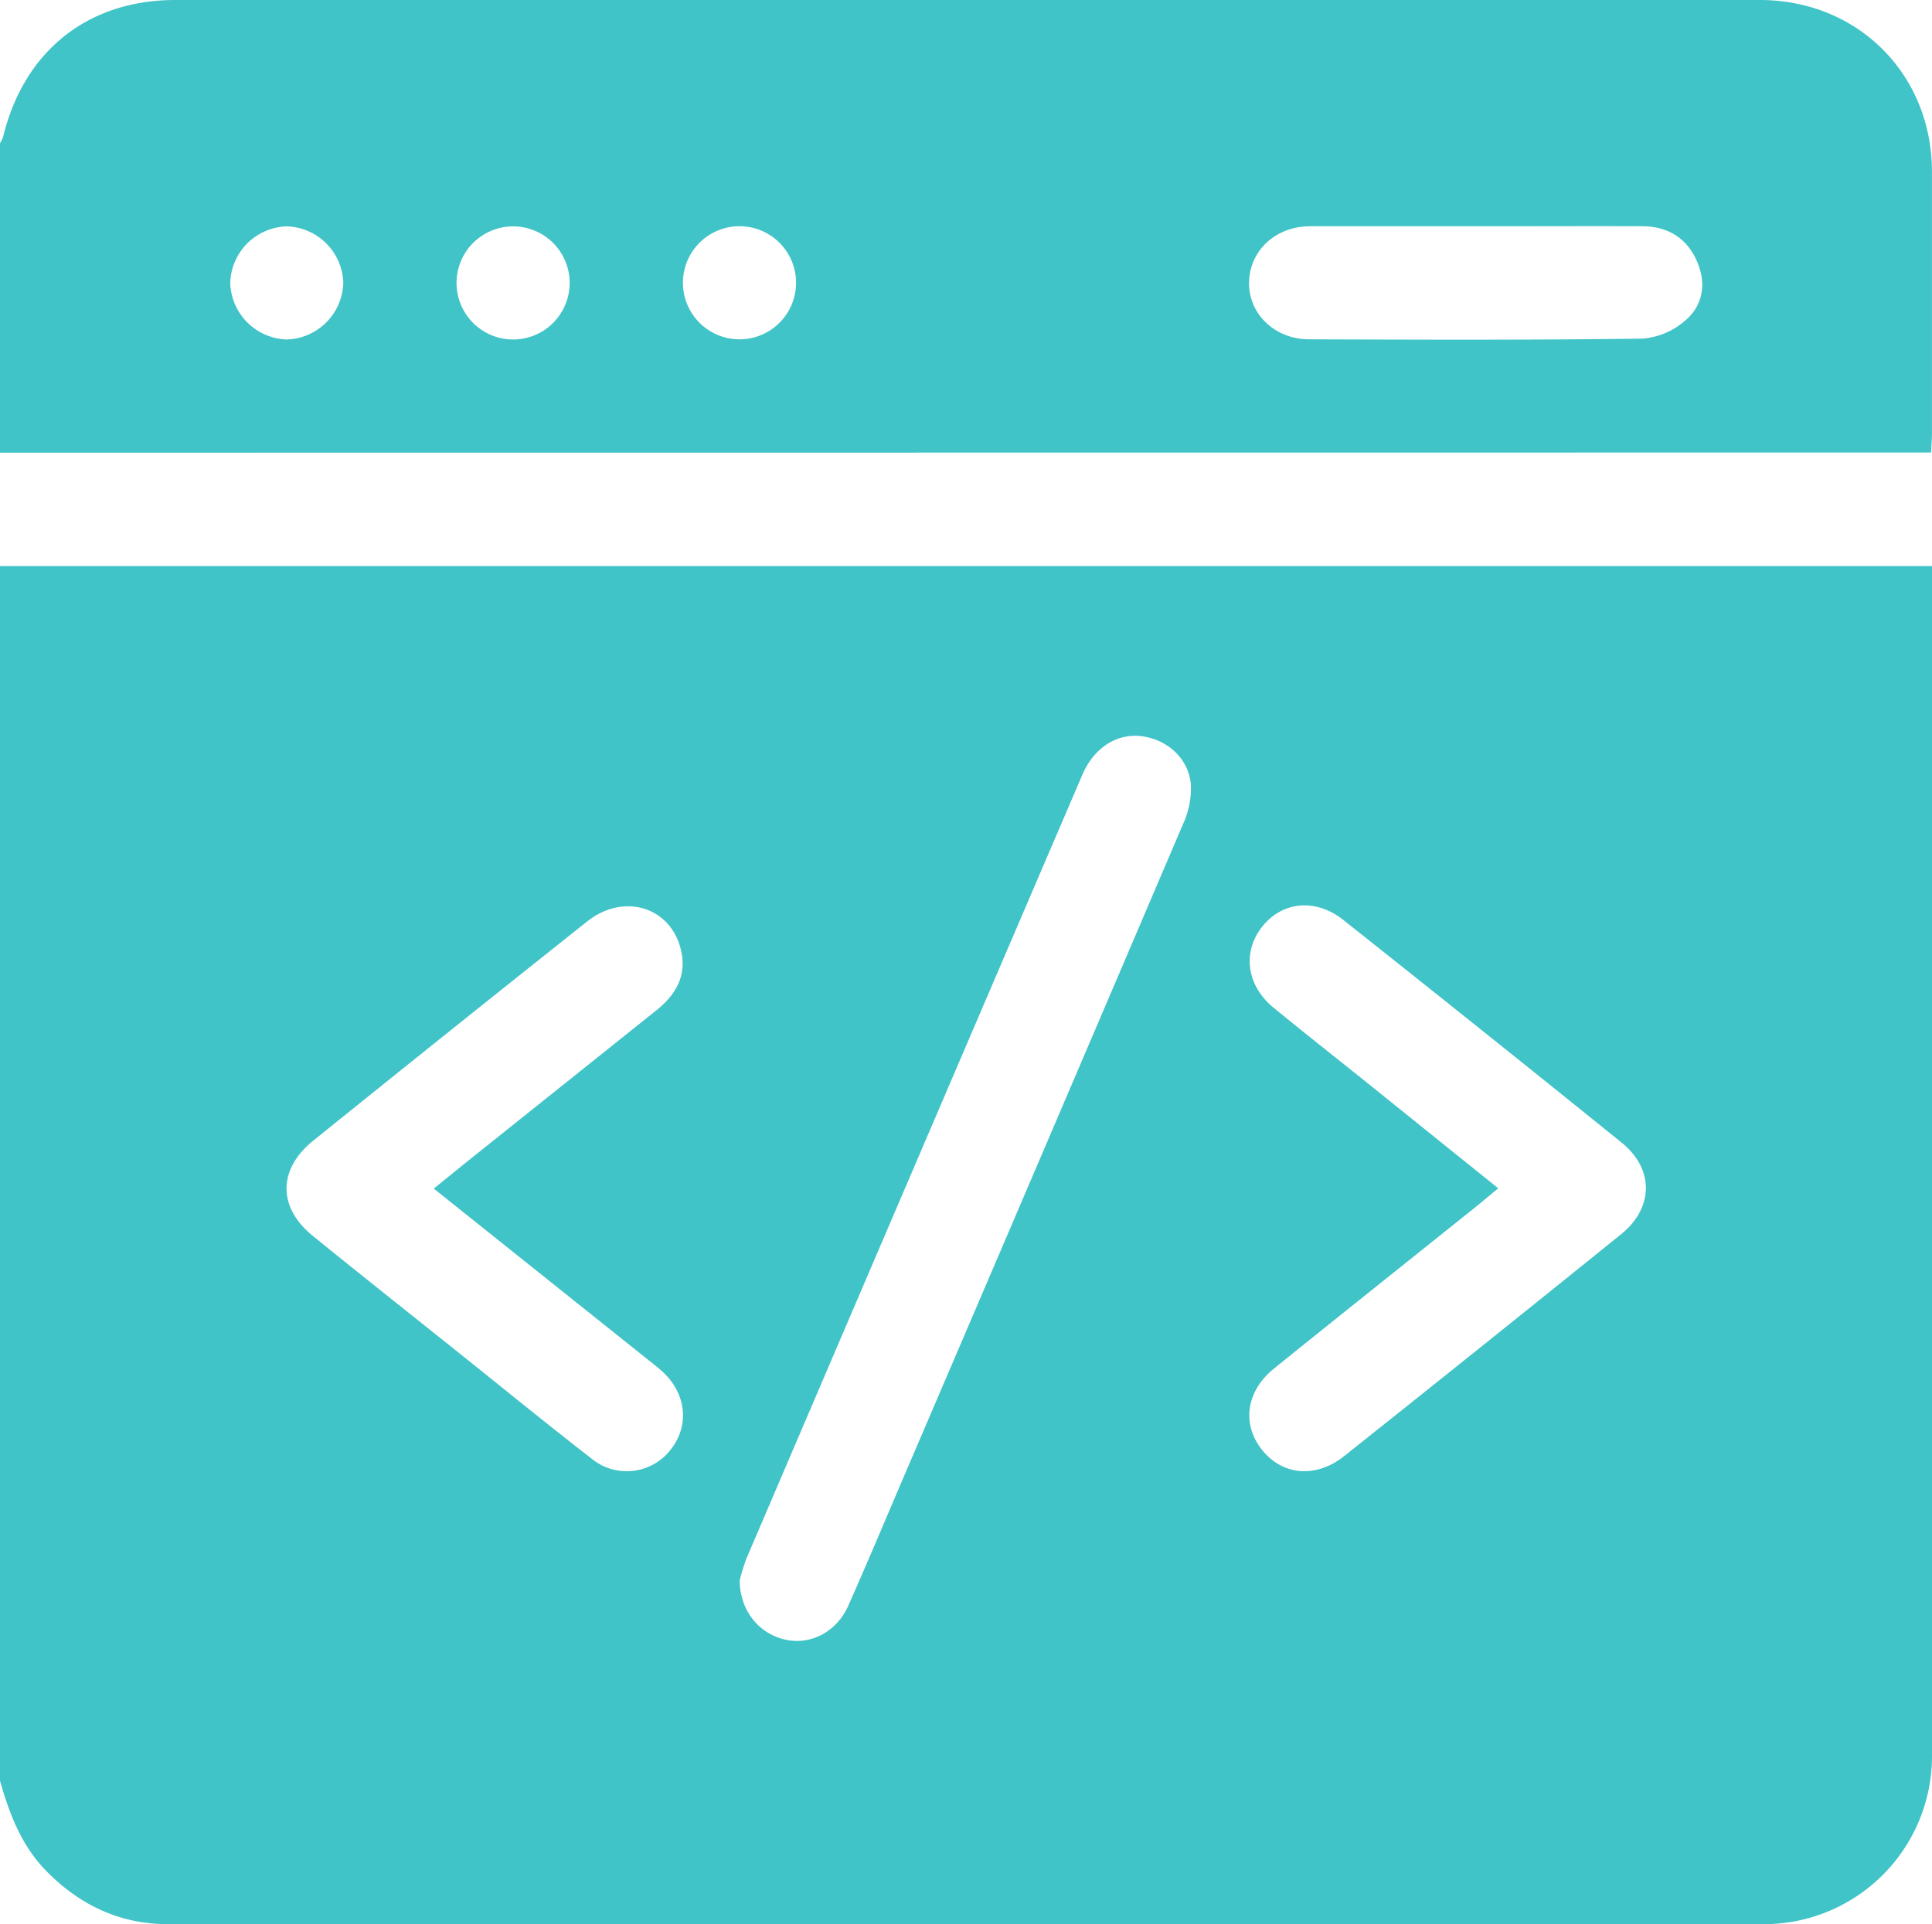
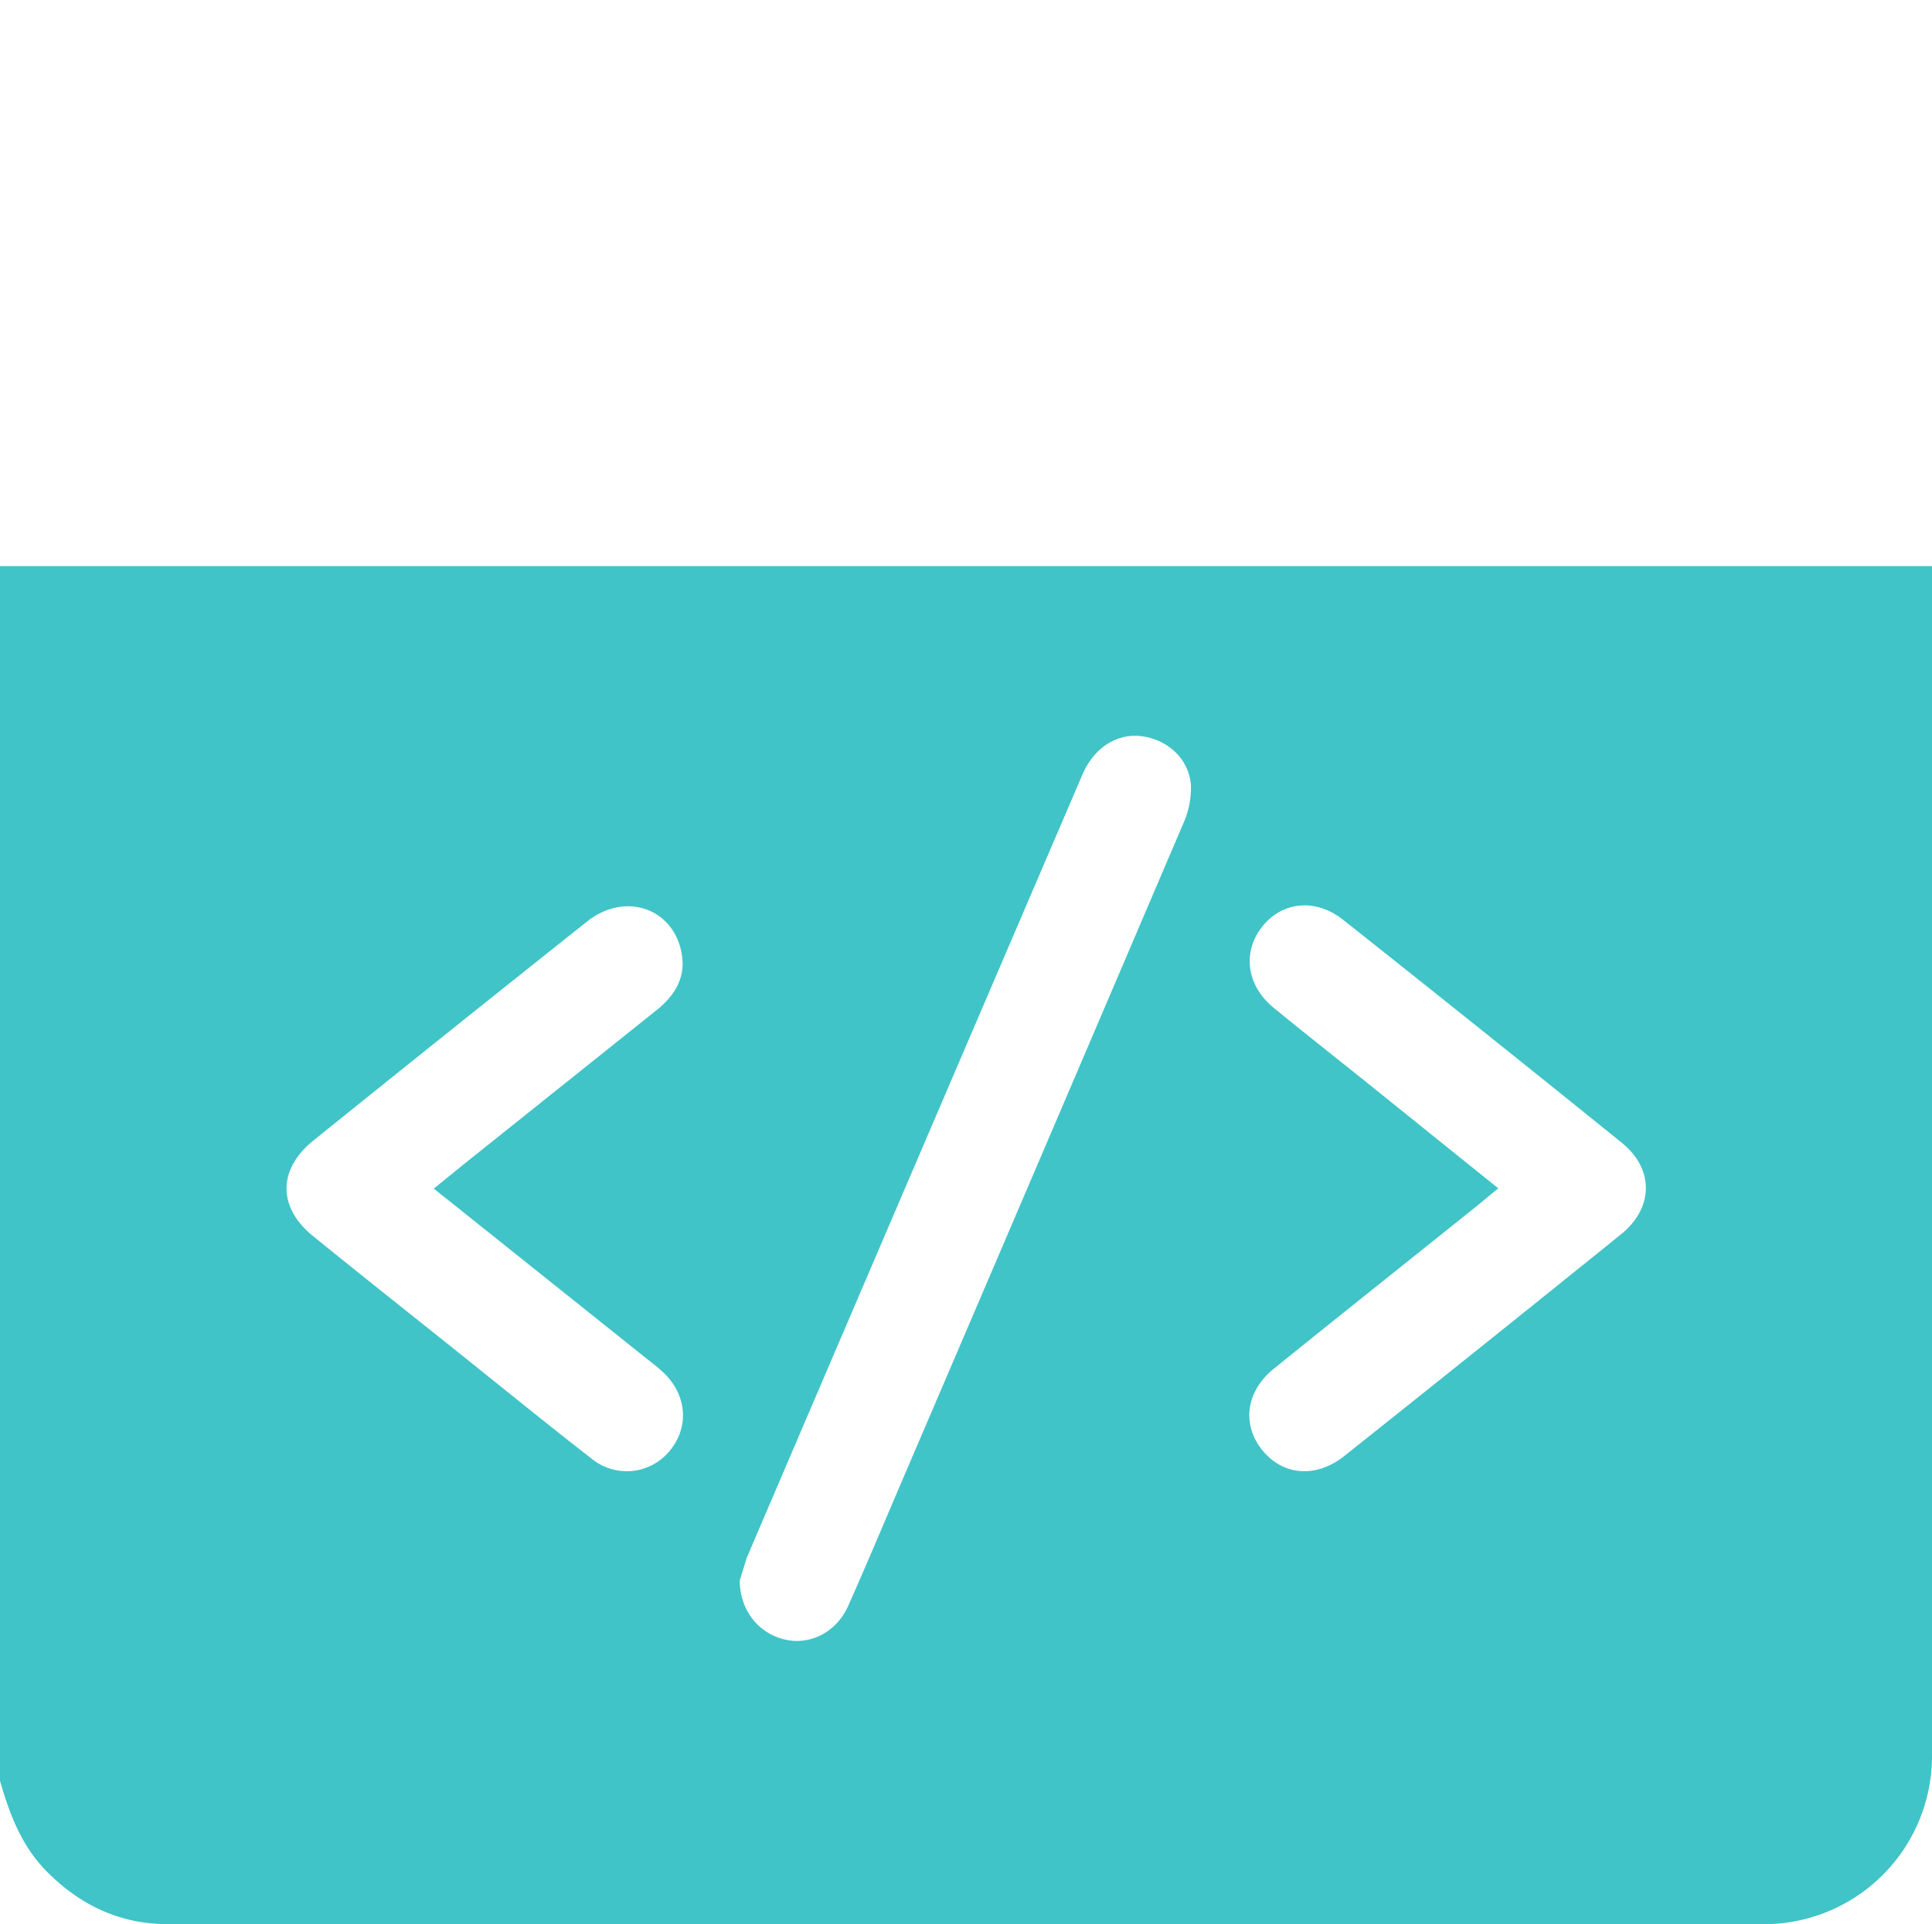
<svg xmlns="http://www.w3.org/2000/svg" viewBox="0 0 383.24 381.77">
  <defs>
    <style>.cls-1{fill:#40c4c7;}</style>
  </defs>
  <g id="Layer_2" data-name="Layer 2">
    <g id="Layer_1-2" data-name="Layer 1">
-       <path class="cls-1" d="M0,353.3v-241H383.24V348.46a33.34,33.34,0,0,1-33.36,33.28q-158.28.06-316.55,0c-9.45,0-17.38-3.72-24-10.4C4.28,366.26,1.89,359.92,0,353.3Zm146.73-39.73c.07,6.07,3.88,10.6,9.13,11.74,5,1.09,10.12-1.58,12.42-6.77,3.59-8.07,7-16.21,10.47-24.33q28-65.32,55.91-130.69a17.15,17.15,0,0,0,1.57-7.88c-.47-5.25-4.77-9-9.93-9.6-4.82-.54-9.31,2.34-11.59,7.65q-33.33,77.67-66.59,155.38a35.45,35.45,0,0,0-1.39,4.5ZM297.2,235.75,293,239.23c-13.43,10.76-26.89,21.47-40.28,32.28-5.57,4.49-6.44,11.05-2.36,16.15s10.69,5.66,16.29,1.21q27.52-21.89,54.91-44c6.52-5.27,6.57-13,.09-18.2q-27.5-22.21-55.2-44.17c-5.45-4.32-12-3.68-16,1.25s-3.32,11.65,2.17,16.16c5.88,4.83,11.86,9.53,17.8,14.29Zm-211.15.06c2.84-2.3,5.24-4.26,7.65-6.19l36.51-29.19c3.66-2.92,5.89-6.53,5-11.32-1.66-9-11.27-12.24-18.75-6.29q-27.22,21.63-54.3,43.46c-7.06,5.69-7.09,13.24-.11,18.91,9.48,7.7,19.06,15.28,28.6,22.91,8.86,7.08,17.65,14.26,26.61,21.21a11,11,0,0,0,15.5-1.37l.24-.3c3.88-4.85,3.15-11.33-1.79-15.7-1.12-1-2.31-1.89-3.48-2.83Z" />
-       <path class="cls-1" d="M0,89.81V28.43A6.74,6.74,0,0,0,.63,27.1C4.79,10.08,17.45,0,34.79,0H349.08c19.4,0,34.1,14.67,34.15,34V86c0,1.19-.11,2.39-.17,3.78ZM292.79,44.89H259.9c-6.89,0-12,4.84-12.13,11.1s5.09,11.31,11.89,11.33c22.06.07,44.11.16,66.17-.14a14.65,14.65,0,0,0,8.55-3.66c3.46-3,4.14-7.33,2.25-11.64-2-4.69-5.87-7-10.94-7C314.73,44.85,303.76,44.89,292.79,44.89ZM68.1,56.09A11.56,11.56,0,0,0,56.85,44.91,11.56,11.56,0,0,0,45.67,56.16,11.57,11.57,0,0,0,56.92,67.35,11.57,11.57,0,0,0,68.1,56.09Zm44.9-.15a11.22,11.22,0,1,0-11,11.41A11.22,11.22,0,0,0,113,55.94Zm44.91.16a11.22,11.22,0,1,0-11.22,11.22A11.22,11.22,0,0,0,157.91,56.1Z" />
+       <path class="cls-1" d="M0,353.3v-241H383.24V348.46a33.34,33.34,0,0,1-33.36,33.28q-158.28.06-316.55,0c-9.45,0-17.38-3.72-24-10.4C4.28,366.26,1.89,359.92,0,353.3Zm146.73-39.73c.07,6.07,3.88,10.6,9.13,11.74,5,1.09,10.12-1.58,12.42-6.77,3.59-8.07,7-16.21,10.47-24.33q28-65.32,55.91-130.69a17.15,17.15,0,0,0,1.57-7.88c-.47-5.25-4.77-9-9.93-9.6-4.82-.54-9.31,2.34-11.59,7.65q-33.33,77.67-66.59,155.38ZM297.2,235.75,293,239.23c-13.43,10.76-26.89,21.47-40.28,32.28-5.57,4.49-6.44,11.05-2.36,16.15s10.69,5.66,16.29,1.21q27.52-21.89,54.91-44c6.52-5.27,6.57-13,.09-18.2q-27.5-22.21-55.2-44.17c-5.45-4.32-12-3.68-16,1.25s-3.32,11.65,2.17,16.16c5.88,4.83,11.86,9.53,17.8,14.29Zm-211.15.06c2.84-2.3,5.24-4.26,7.65-6.19l36.51-29.19c3.66-2.92,5.89-6.53,5-11.32-1.66-9-11.27-12.24-18.75-6.29q-27.22,21.63-54.3,43.46c-7.06,5.69-7.09,13.24-.11,18.91,9.48,7.7,19.06,15.28,28.6,22.91,8.86,7.08,17.65,14.26,26.61,21.21a11,11,0,0,0,15.5-1.37l.24-.3c3.88-4.85,3.15-11.33-1.79-15.7-1.12-1-2.31-1.89-3.48-2.83Z" />
    </g>
  </g>
</svg>